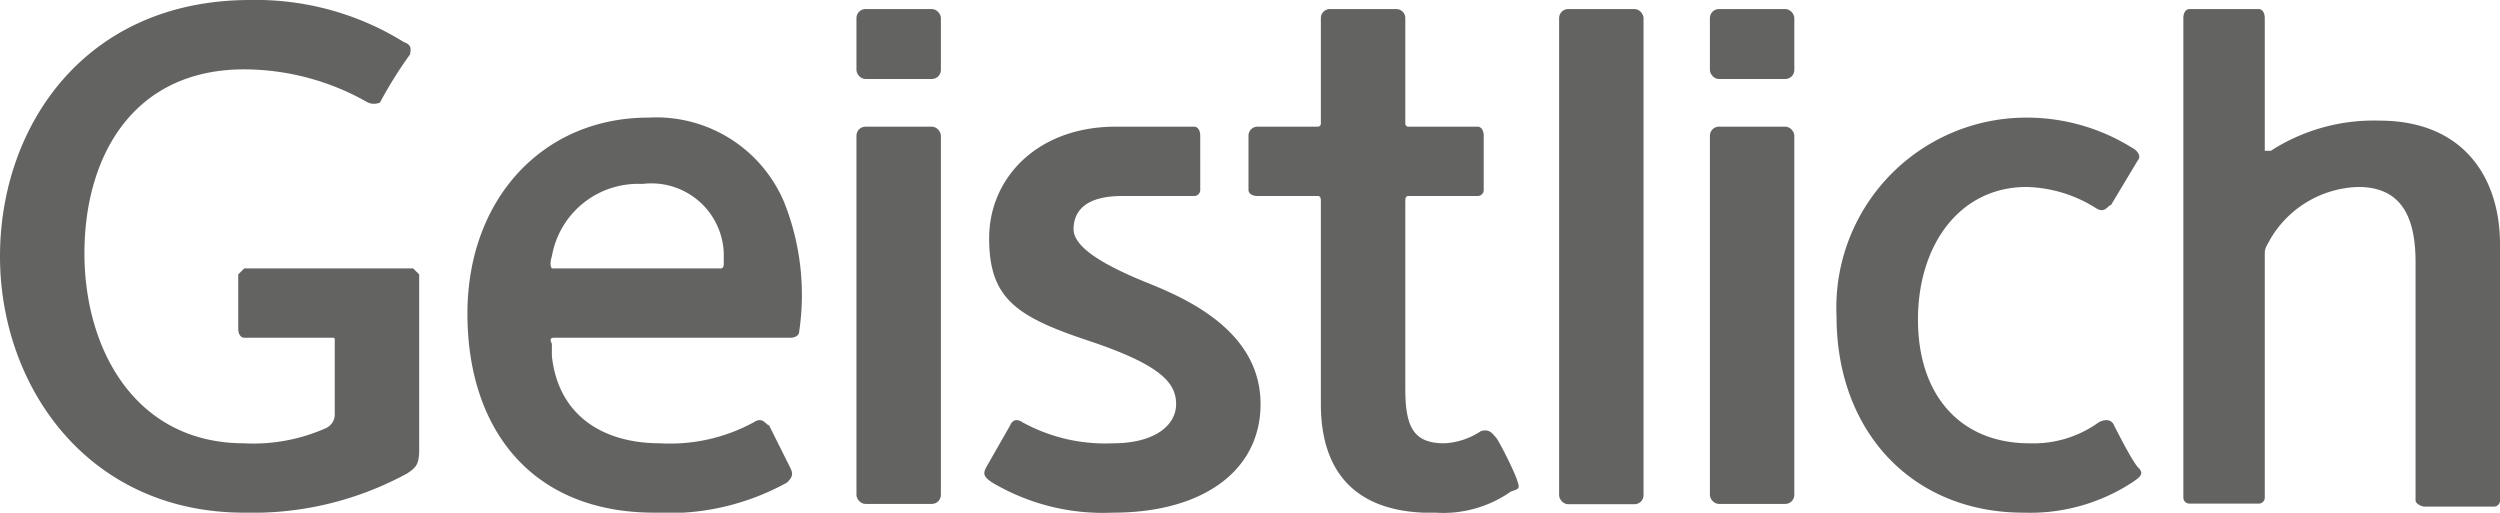
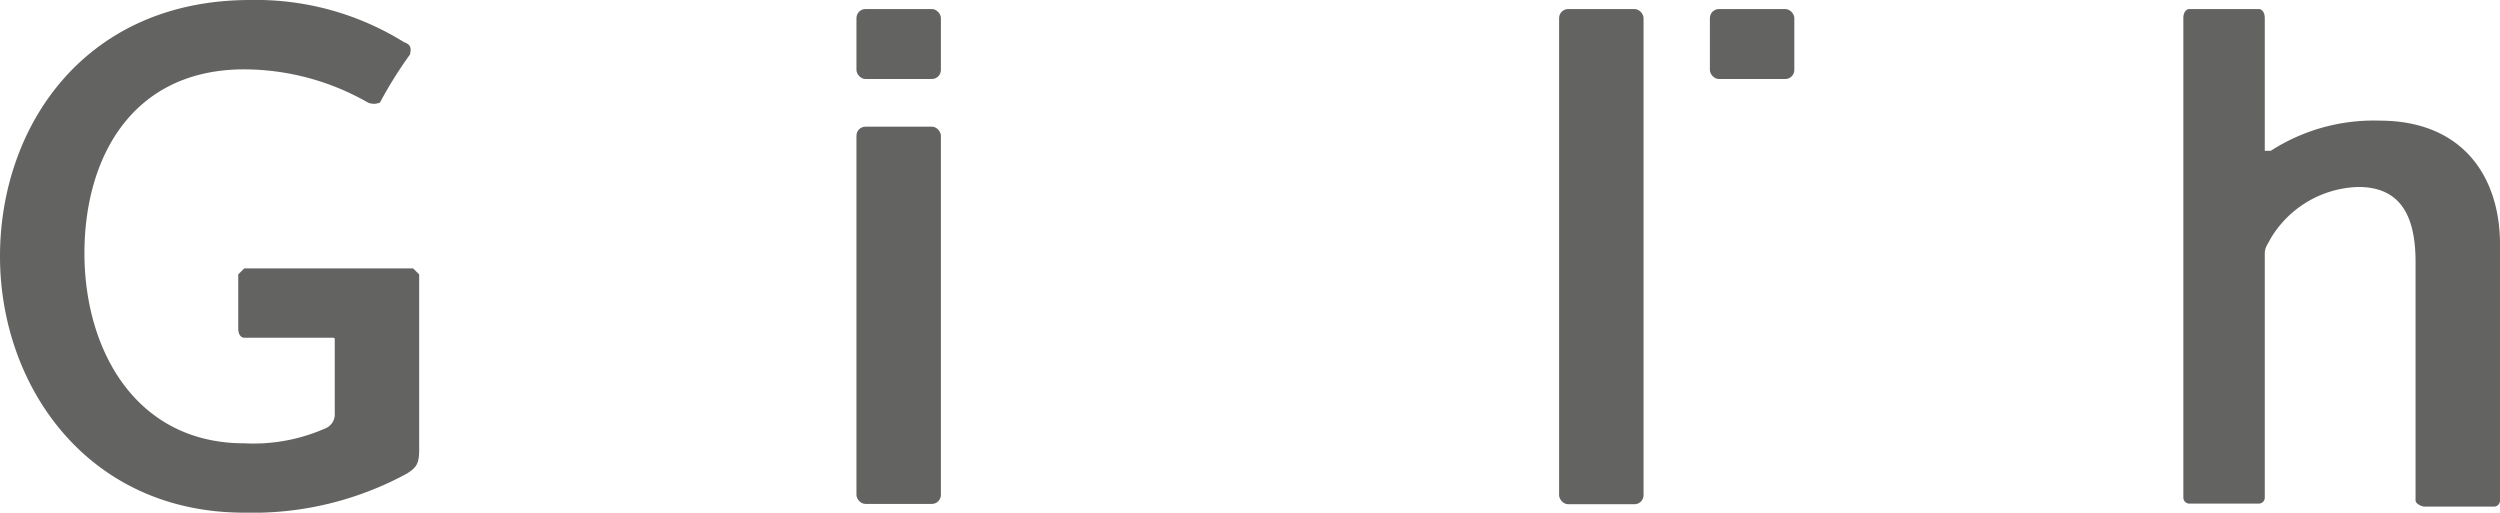
<svg xmlns="http://www.w3.org/2000/svg" width="82.9" height="17" viewBox="0 0 82.9 17">
  <title>geistlich</title>
  <g id="6132349f-23b7-403e-bf4f-e5512f6d1cf7" data-name="Layer 2">
    <g id="5e6a2c2d-a245-4664-8ce2-1b0e41c0c593" data-name="Layer 1">
      <path d="M80.1,8.7c0-1.4-.4-2.5-1.9-2.5a3.5,3.5,0,0,0-2.9,1.7c-.1.2-.2.3-.2.5v8.1a.2.2,0,0,1-.2.2H72.6a.2.2,0,0,1-.2-.2V.6c0-.2.1-.3.2-.3h2.3c.1,0,.2.1.2.3V5h.2a6.3,6.3,0,0,1,3.6-1c2.8,0,4,1.9,4,4.1v8.5a.2.2,0,0,1-.2.2H80.4c-.1,0-.3-.1-.3-.2Z" fill="#636362" />
-       <path d="M67.1,17c-3.7,0-6.2-2.7-6.2-6.5a6.3,6.3,0,0,1,6.3-6.6,6.6,6.6,0,0,1,3.5,1c.2.1.3.3.2.4L70,6.8c-.1,0-.2.3-.5.1a4.5,4.5,0,0,0-2.3-.7c-2.2,0-3.6,1.9-3.6,4.4s1.4,4.1,3.7,4.1a3.7,3.7,0,0,0,2.3-.7c.4-.2.5.1.5.1s.6,1.2.8,1.4.1.3-.2.5a6.2,6.2,0,0,1-3.6,1Z" fill="#636362" />
-       <path d="M41.8,13.4c0,2.2-1.9,3.6-4.9,3.6a7.2,7.2,0,0,1-4-1c-.3-.2-.3-.3-.2-.5l.8-1.4s.1-.3.4-.1a5.7,5.7,0,0,0,3,.7c1.4,0,2.1-.6,2.1-1.3s-.5-1.3-2.9-2.1-3.3-1.4-3.3-3.4S34.4,4.2,37,4.2h2.6c.1,0,.2.1.2.3V6.3a.2.2,0,0,1-.2.2H37.2c-1.2,0-1.6.5-1.6,1.1s1,1.2,2.5,1.8,3.7,1.7,3.7,4" fill="#636362" />
-       <path d="M43.8.6a.3.3,0,0,1,.3-.3h2.2a.3.3,0,0,1,.3.3V4.1a.1.1,0,0,0,.1.1H49c.1,0,.2.1.2.3V6.3a.2.2,0,0,1-.2.2H46.7c-.1,0-.1.1-.1.2v6.2c0,1.3.3,1.8,1.3,1.8a2.4,2.4,0,0,0,1.2-.4c.3-.1.4.1.5.2s.6,1.1.7,1.4.1.3-.2.4a3.9,3.9,0,0,1-2.5.7h-.4c-2.4-.1-3.4-1.5-3.4-3.6V6.7c0-.1,0-.2-.1-.2h-2c-.2,0-.3-.1-.3-.2V4.5a.3.3,0,0,1,.3-.3h2a.1.1,0,0,0,.1-.1Z" fill="#636362" />
      <path d="M13.9,11v3.9c0,.5-.1.6-.4.8A10.7,10.7,0,0,1,8.1,17C2.9,17,0,12.8,0,8.5S2.8,0,8.3,0a9.3,9.3,0,0,1,5.1,1.4c.3.1.2.3.2.4a14,14,0,0,0-1,1.6.5.5,0,0,1-.4,0A8.3,8.3,0,0,0,8.1,2.3c-3.7,0-5.3,2.9-5.3,6.1s1.7,6.3,5.3,6.3a5.9,5.9,0,0,0,2.7-.5.5.5,0,0,0,.3-.5V11.3c0-.1,0-.1-.1-.1H8.1c-.1,0-.2-.1-.2-.3V9.1l.2-.2h5.6l.2.2v1.8Z" fill="#636362" />
-       <path d="M18.3,11.4v.4c.2,1.9,1.6,2.9,3.6,2.9A5.8,5.8,0,0,0,25,14c.3-.2.4.1.5.1l.7,1.4c.1.2.1.3-.1.5a8.1,8.1,0,0,1-4.4,1h0c-4.1,0-6.2-2.8-6.2-6.6s2.5-6.5,6-6.5A4.6,4.6,0,0,1,26,6.7a8.3,8.3,0,0,1,.5,4.3c0,.1-.1.2-.3.2H18.4c-.1,0-.2,0-.1.2m0-2.9c-.1.3,0,.4,0,.4h5.6c.1,0,.1-.1.1-.2V8.4a2.4,2.4,0,0,0-2.7-2.3,2.9,2.9,0,0,0-3,2.4" fill="#636362" />
      <rect x="51.7" y="0.3" width="2.8" height="16.42" rx="0.3" ry="0.3" fill="#636362" />
      <rect x="28.4" y="4.2" width="2.8" height="12.51" rx="0.3" ry="0.3" fill="#636362" />
      <rect x="28.4" y="0.3" width="2.8" height="2.32" rx="0.3" ry="0.3" fill="#636362" />
-       <rect x="56.7" y="4.2" width="2.8" height="12.51" rx="0.3" ry="0.3" fill="#636362" />
      <rect x="56.7" y="0.3" width="2.8" height="2.32" rx="0.3" ry="0.3" fill="#636362" />
    </g>
  </g>
</svg>